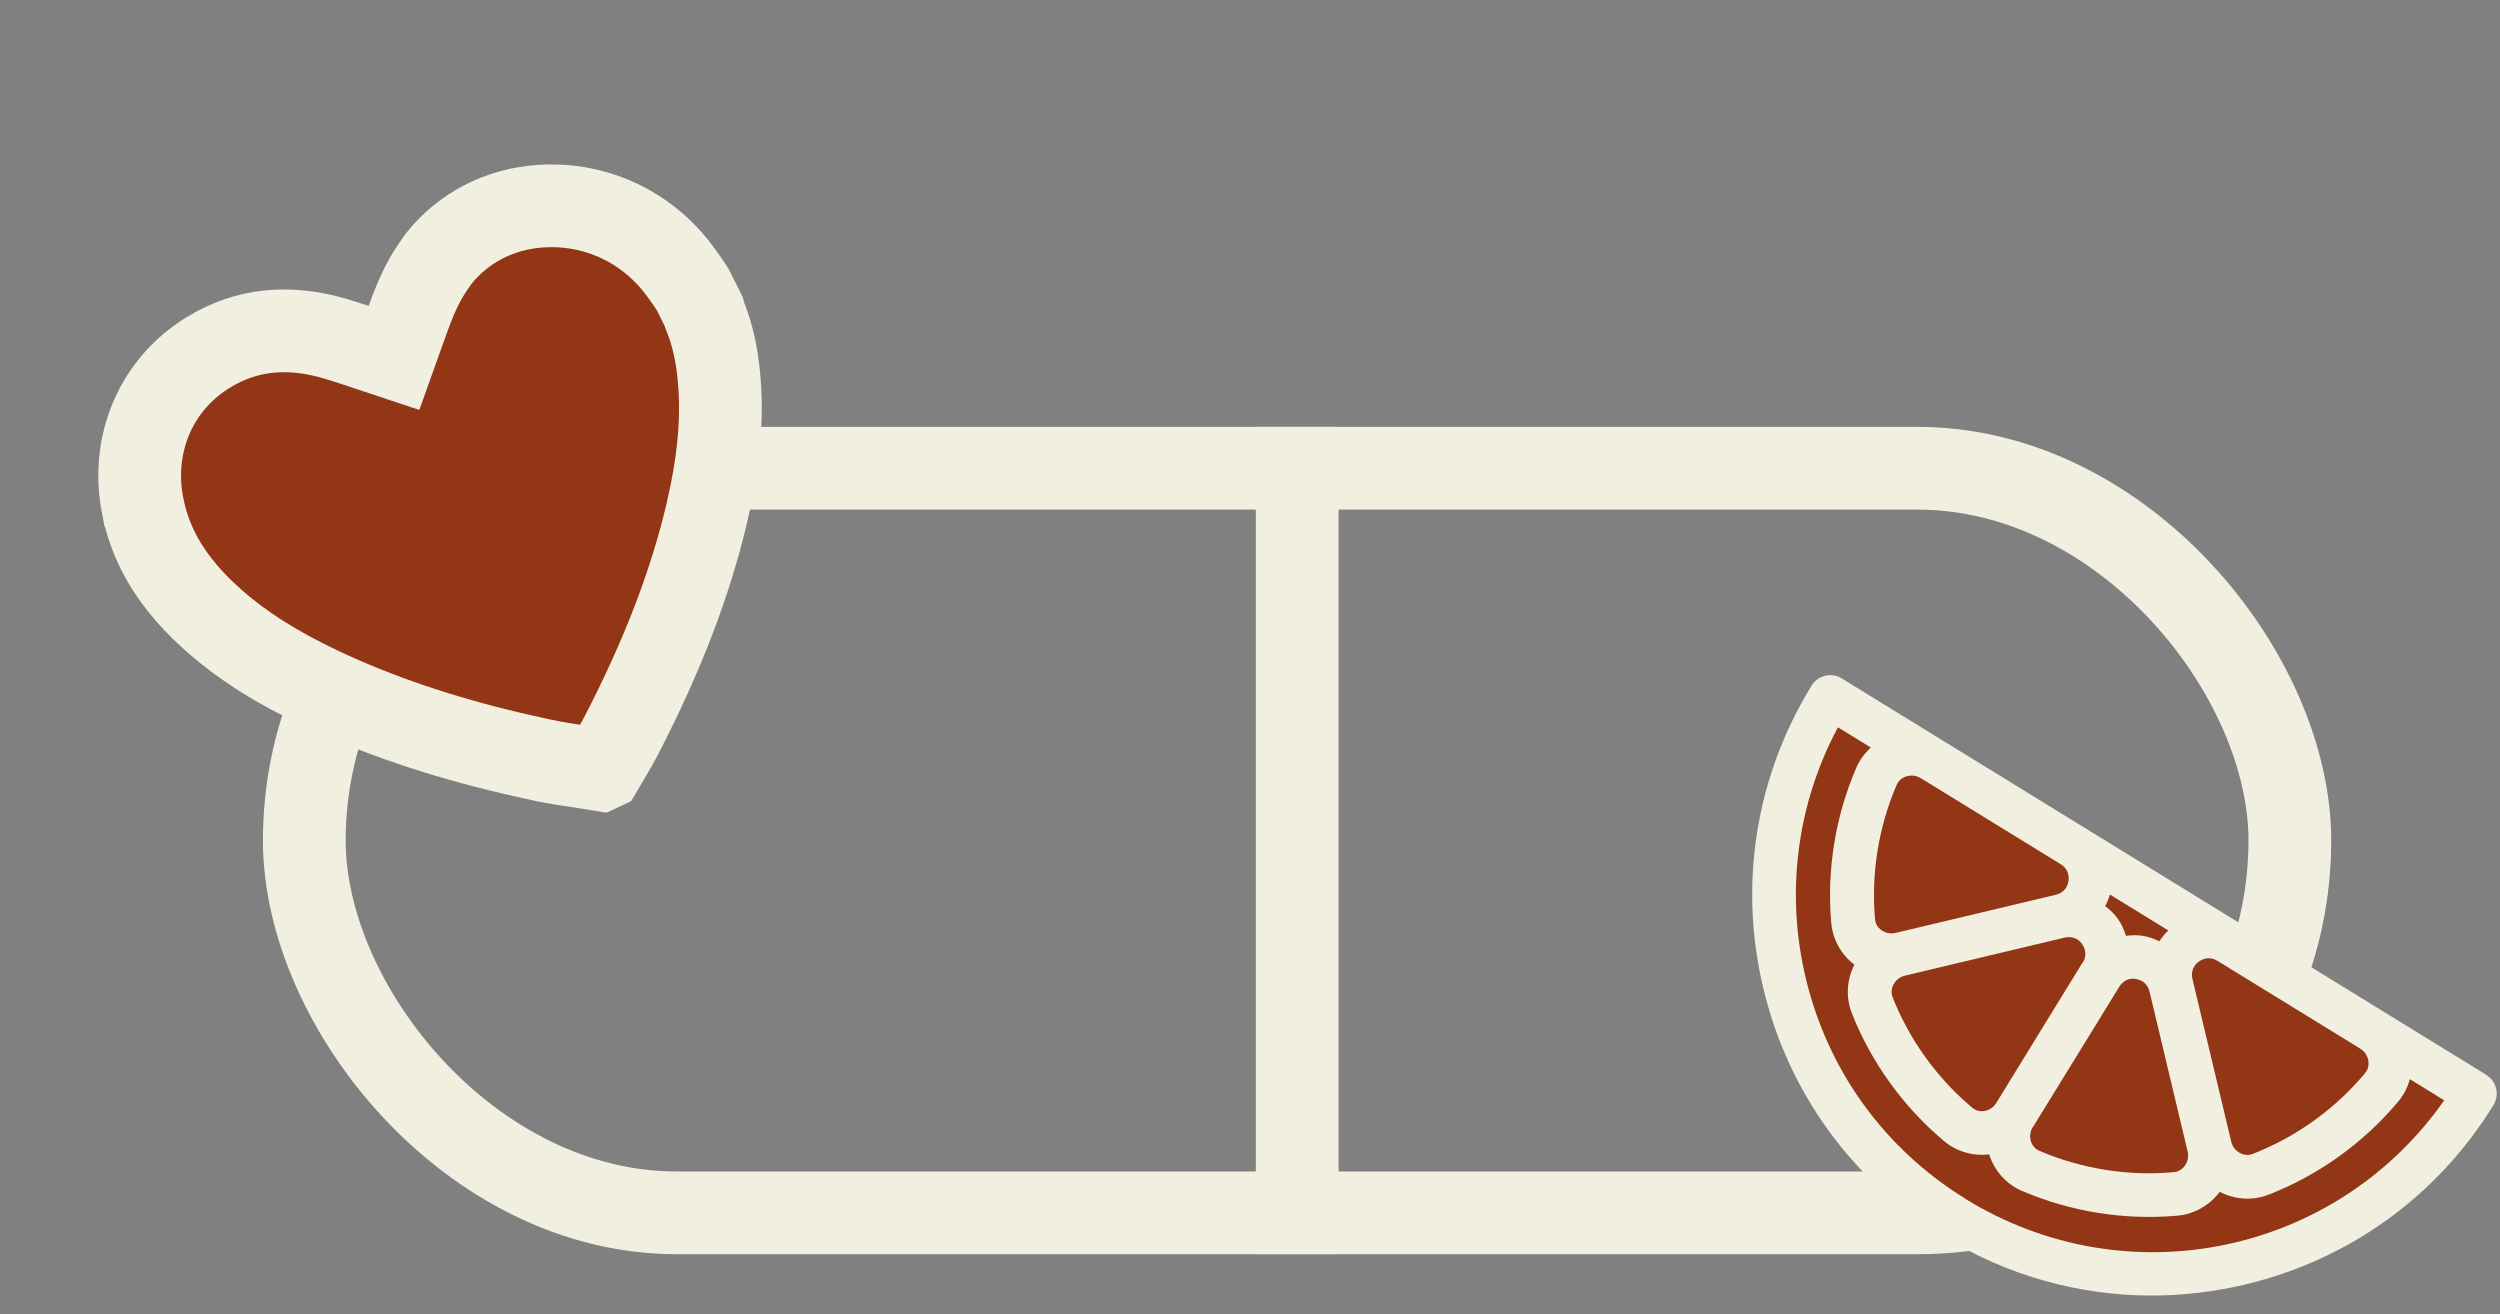
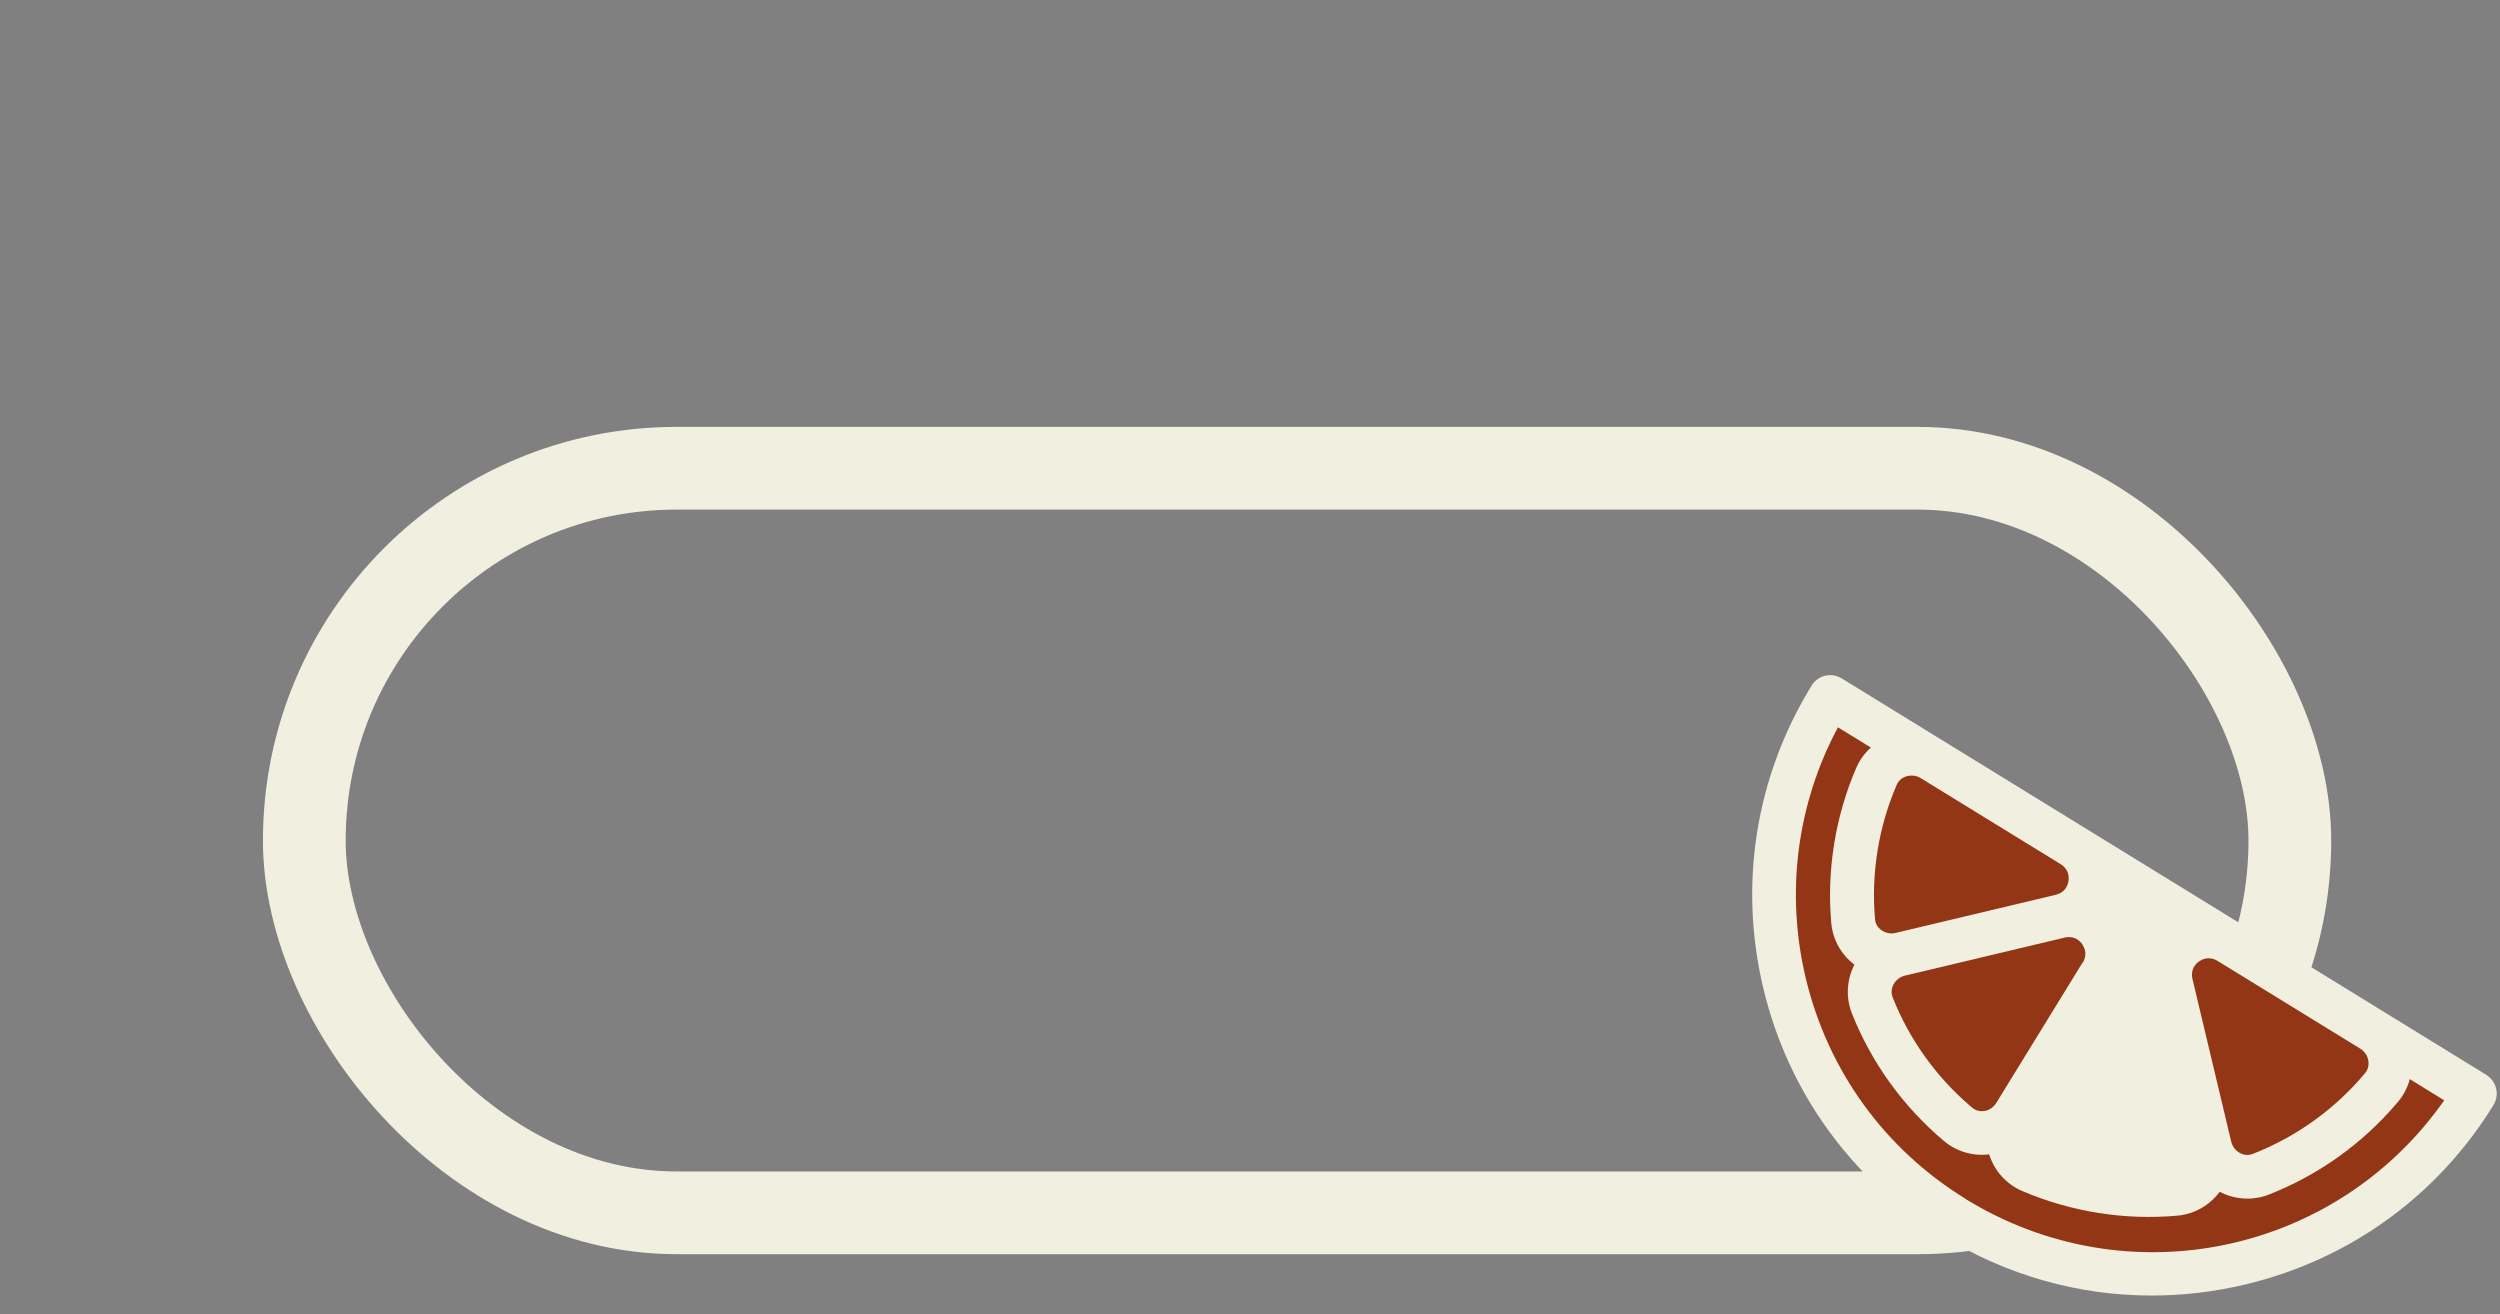
<svg xmlns="http://www.w3.org/2000/svg" fill="none" viewBox="0 0 97 51" height="51" width="97">
  <rect x="0" y="0" width="97" height="51" fill="#808080" stroke="none" />
  <rect stroke-width="3.21" stroke="#F0EFE0" rx="14.445" height="28.89" width="77.039" y="18.168" x="11.807" />
-   <line stroke-width="3.21" stroke="#F0EFE0" y2="48.661" x2="50.331" y1="16.561" x1="50.331" />
-   <path stroke-width="3.21" stroke="#F0EFE0" fill="#933616" d="M5.537 19.64C5.055 17.199 6.084 14.872 8.124 13.649L8.125 13.648C9.543 12.796 11.144 12.595 12.997 13.138L12.997 13.138C13.264 13.218 13.528 13.301 13.798 13.391L15.287 13.887L15.816 12.409C16.1 11.617 16.389 10.946 16.803 10.348L17.007 10.052C17.968 8.841 19.377 8.103 20.995 7.997L21.348 7.984C23.256 7.971 25.035 8.82 26.242 10.336C26.375 10.504 26.485 10.664 26.652 10.896L26.872 11.226L27.311 12.101L27.318 12.125L27.344 12.234L27.385 12.338C27.633 12.967 27.806 13.697 27.892 14.58V14.582C28.029 15.964 27.939 17.433 27.581 19.192L27.412 19.961C26.777 22.633 25.715 25.426 24.123 28.504L24.119 28.511C23.954 28.834 23.769 29.15 23.564 29.493L23.552 29.512L23.541 29.532C23.484 29.635 23.424 29.735 23.361 29.841L23.308 29.866C23.094 29.83 22.88 29.796 22.661 29.766C22.098 29.682 21.581 29.607 21.064 29.497H21.061L19.845 29.224C17.06 28.565 14.638 27.739 12.463 26.714C10.71 25.886 9.386 25.039 8.306 24.085L7.857 23.669C6.539 22.382 5.82 21.073 5.538 19.641L5.537 19.64Z" />
  <g clip-path="url(#clip0_1_1582)">
    <path fill="#F0EFE0" d="M96.474 41.707L71.458 26.322C71.265 26.203 71.037 26.167 70.817 26.219C70.596 26.271 70.409 26.406 70.292 26.599C68.12 30.133 67.452 34.301 68.415 38.337C69.376 42.373 71.852 45.792 75.386 47.964C77.857 49.483 80.644 50.267 83.48 50.267C84.691 50.267 85.911 50.125 87.12 49.837C91.16 48.873 94.579 46.4 96.749 42.873C96.866 42.681 96.902 42.45 96.85 42.233C96.798 42.017 96.661 41.826 96.469 41.709L96.474 41.707Z" />
    <path fill="#933616" d="M85.319 37.309C85.393 37.255 85.474 37.217 85.557 37.196C85.605 37.185 85.652 37.181 85.697 37.181C85.814 37.181 85.929 37.214 86.039 37.282L91.581 40.69C91.745 40.791 91.86 40.96 91.891 41.153C91.921 41.333 91.876 41.505 91.765 41.637C90.604 43.028 89.096 44.113 87.403 44.773C87.246 44.834 87.075 44.822 86.915 44.739C86.741 44.649 86.618 44.489 86.573 44.3L85.067 37.982C85.004 37.714 85.094 37.467 85.319 37.304V37.309Z" />
-     <path fill="#933616" d="M84.775 45.228C84.669 45.374 84.516 45.464 84.343 45.48C82.572 45.642 80.769 45.354 79.126 44.651C78.968 44.584 78.856 44.458 78.802 44.287C78.743 44.105 78.768 43.904 78.867 43.738C78.882 43.72 78.896 43.702 78.909 43.681L82.245 38.259C82.342 38.117 82.468 38.025 82.61 37.991C82.693 37.971 82.781 37.969 82.873 37.984C83.146 38.027 83.337 38.207 83.402 38.475L84.881 44.681C84.926 44.87 84.885 45.07 84.773 45.228H84.775Z" />
-     <path fill="#933616" d="M81.867 34.709L84.132 36.102C84.004 36.223 83.886 36.363 83.781 36.523C83.564 36.415 83.355 36.345 83.144 36.311C83.04 36.295 82.932 36.286 82.824 36.286C82.716 36.286 82.603 36.295 82.486 36.311C82.41 36.052 82.304 35.829 82.162 35.636C82.034 35.46 81.876 35.303 81.678 35.159C81.759 35.008 81.822 34.859 81.865 34.711L81.867 34.709Z" />
    <path fill="#933616" d="M80.784 36.63C80.941 36.848 80.955 37.107 80.82 37.336C80.809 37.35 80.788 37.37 80.773 37.397L77.444 42.813C77.333 42.975 77.176 43.078 76.998 43.105C76.82 43.135 76.656 43.09 76.528 42.981L76.428 42.898C75.107 41.764 74.074 40.314 73.435 38.698C73.372 38.538 73.383 38.361 73.466 38.201C73.556 38.027 73.719 37.901 73.905 37.856L80.111 36.378C80.379 36.315 80.626 36.405 80.786 36.627L80.784 36.63Z" />
    <path fill="#933616" d="M73.592 30.452C73.66 30.294 73.795 30.175 73.964 30.123C74.031 30.103 74.103 30.092 74.171 30.092C74.295 30.092 74.416 30.126 74.52 30.189L79.955 33.531C80.189 33.675 80.3 33.916 80.257 34.188C80.214 34.461 80.034 34.654 79.766 34.717L73.547 36.198C73.356 36.243 73.156 36.203 72.998 36.088C72.852 35.984 72.766 35.838 72.751 35.667C72.595 33.887 72.888 32.084 73.592 30.452Z" />
    <path fill="#933616" d="M76.27 46.519C73.122 44.583 70.916 41.538 70.061 37.941C69.273 34.639 69.718 31.198 71.312 28.22L72.59 29.005C72.347 29.224 72.156 29.487 72.028 29.78C71.211 31.668 70.873 33.757 71.053 35.814C71.109 36.453 71.436 37.038 71.951 37.43C71.647 38.022 71.614 38.711 71.854 39.321C72.613 41.236 73.851 42.949 75.433 44.277C75.917 44.682 76.55 44.867 77.18 44.788C77.18 44.79 77.18 44.795 77.182 44.797C77.385 45.434 77.848 45.947 78.454 46.208C80.353 47.021 82.442 47.352 84.493 47.167C84.603 47.156 84.709 47.14 84.81 47.115C85.335 46.989 85.8 46.681 86.125 46.242C86.125 46.242 86.129 46.242 86.129 46.244C86.622 46.503 87.187 46.573 87.721 46.447C87.82 46.422 87.921 46.393 88.018 46.355C89.947 45.601 91.668 44.372 93.001 42.798L93.062 42.726C93.266 42.479 93.417 42.188 93.501 41.871L94.835 42.693C90.633 48.684 82.53 50.375 76.266 46.521L76.27 46.519Z" />
  </g>
  <defs>
    <clipPath id="clip0_1_1582">
      <rect transform="translate(67.985 26.196)" fill="white" height="24.07" width="28.89" />
    </clipPath>
  </defs>
</svg>